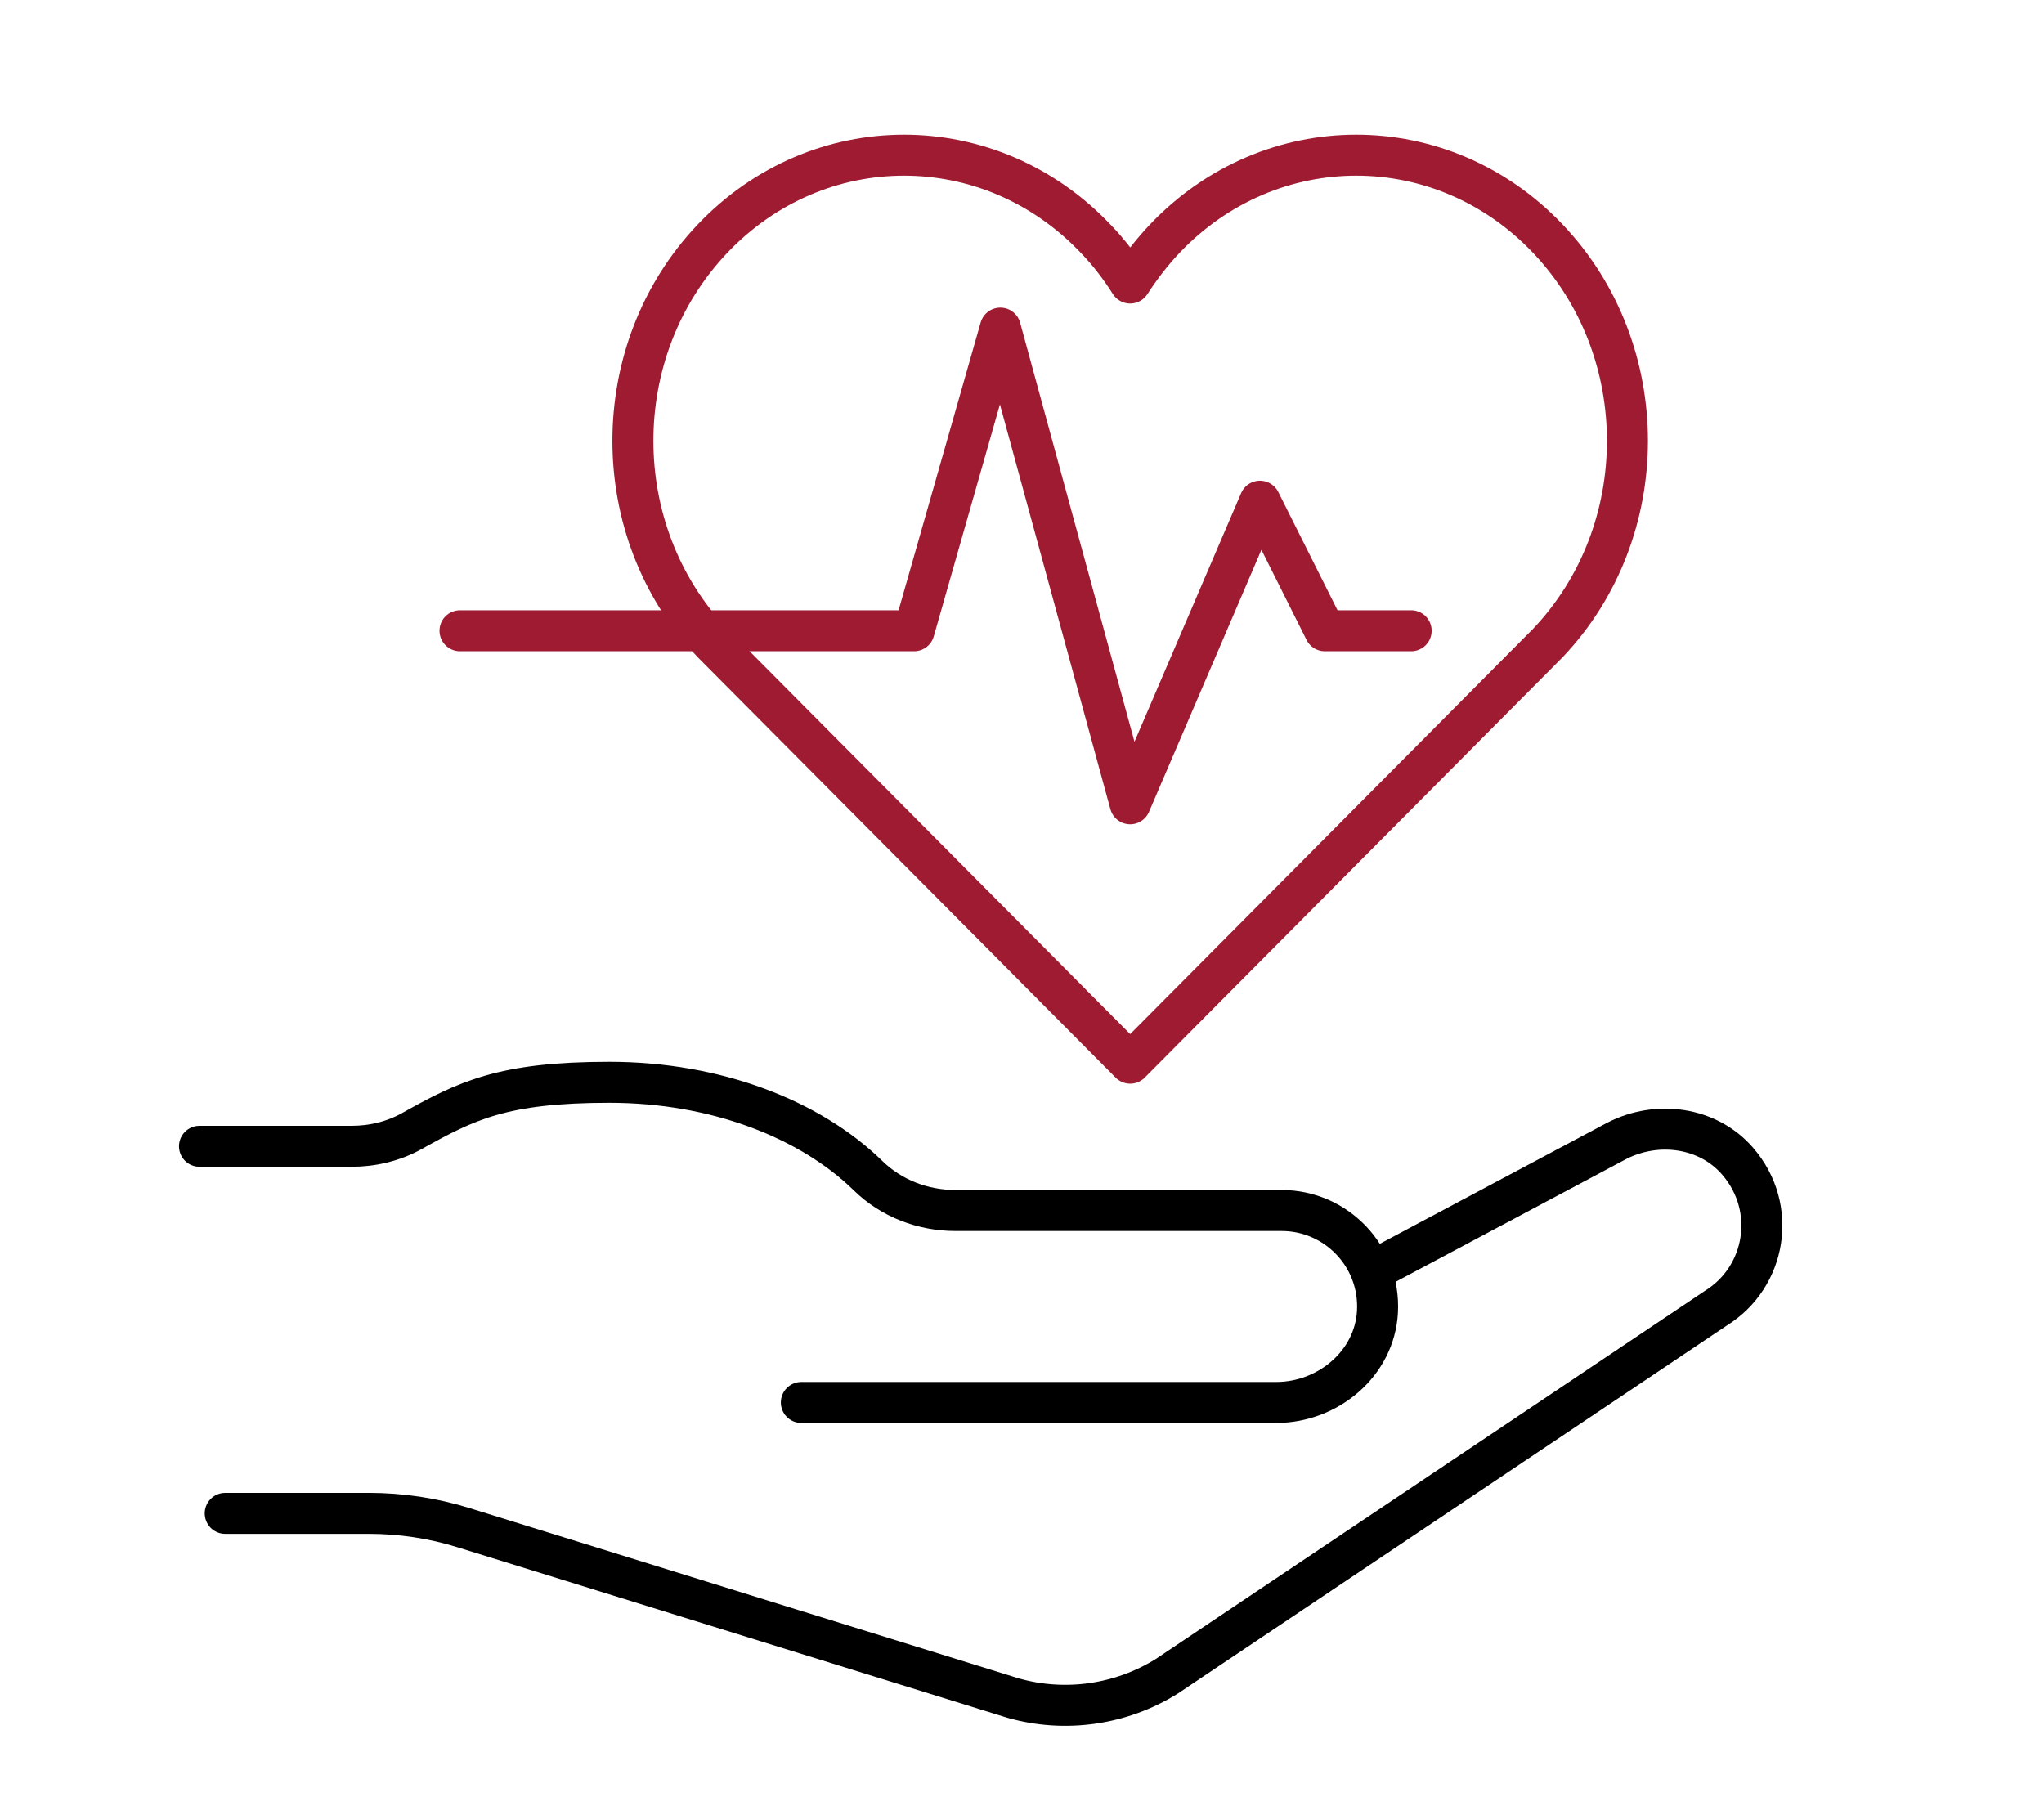
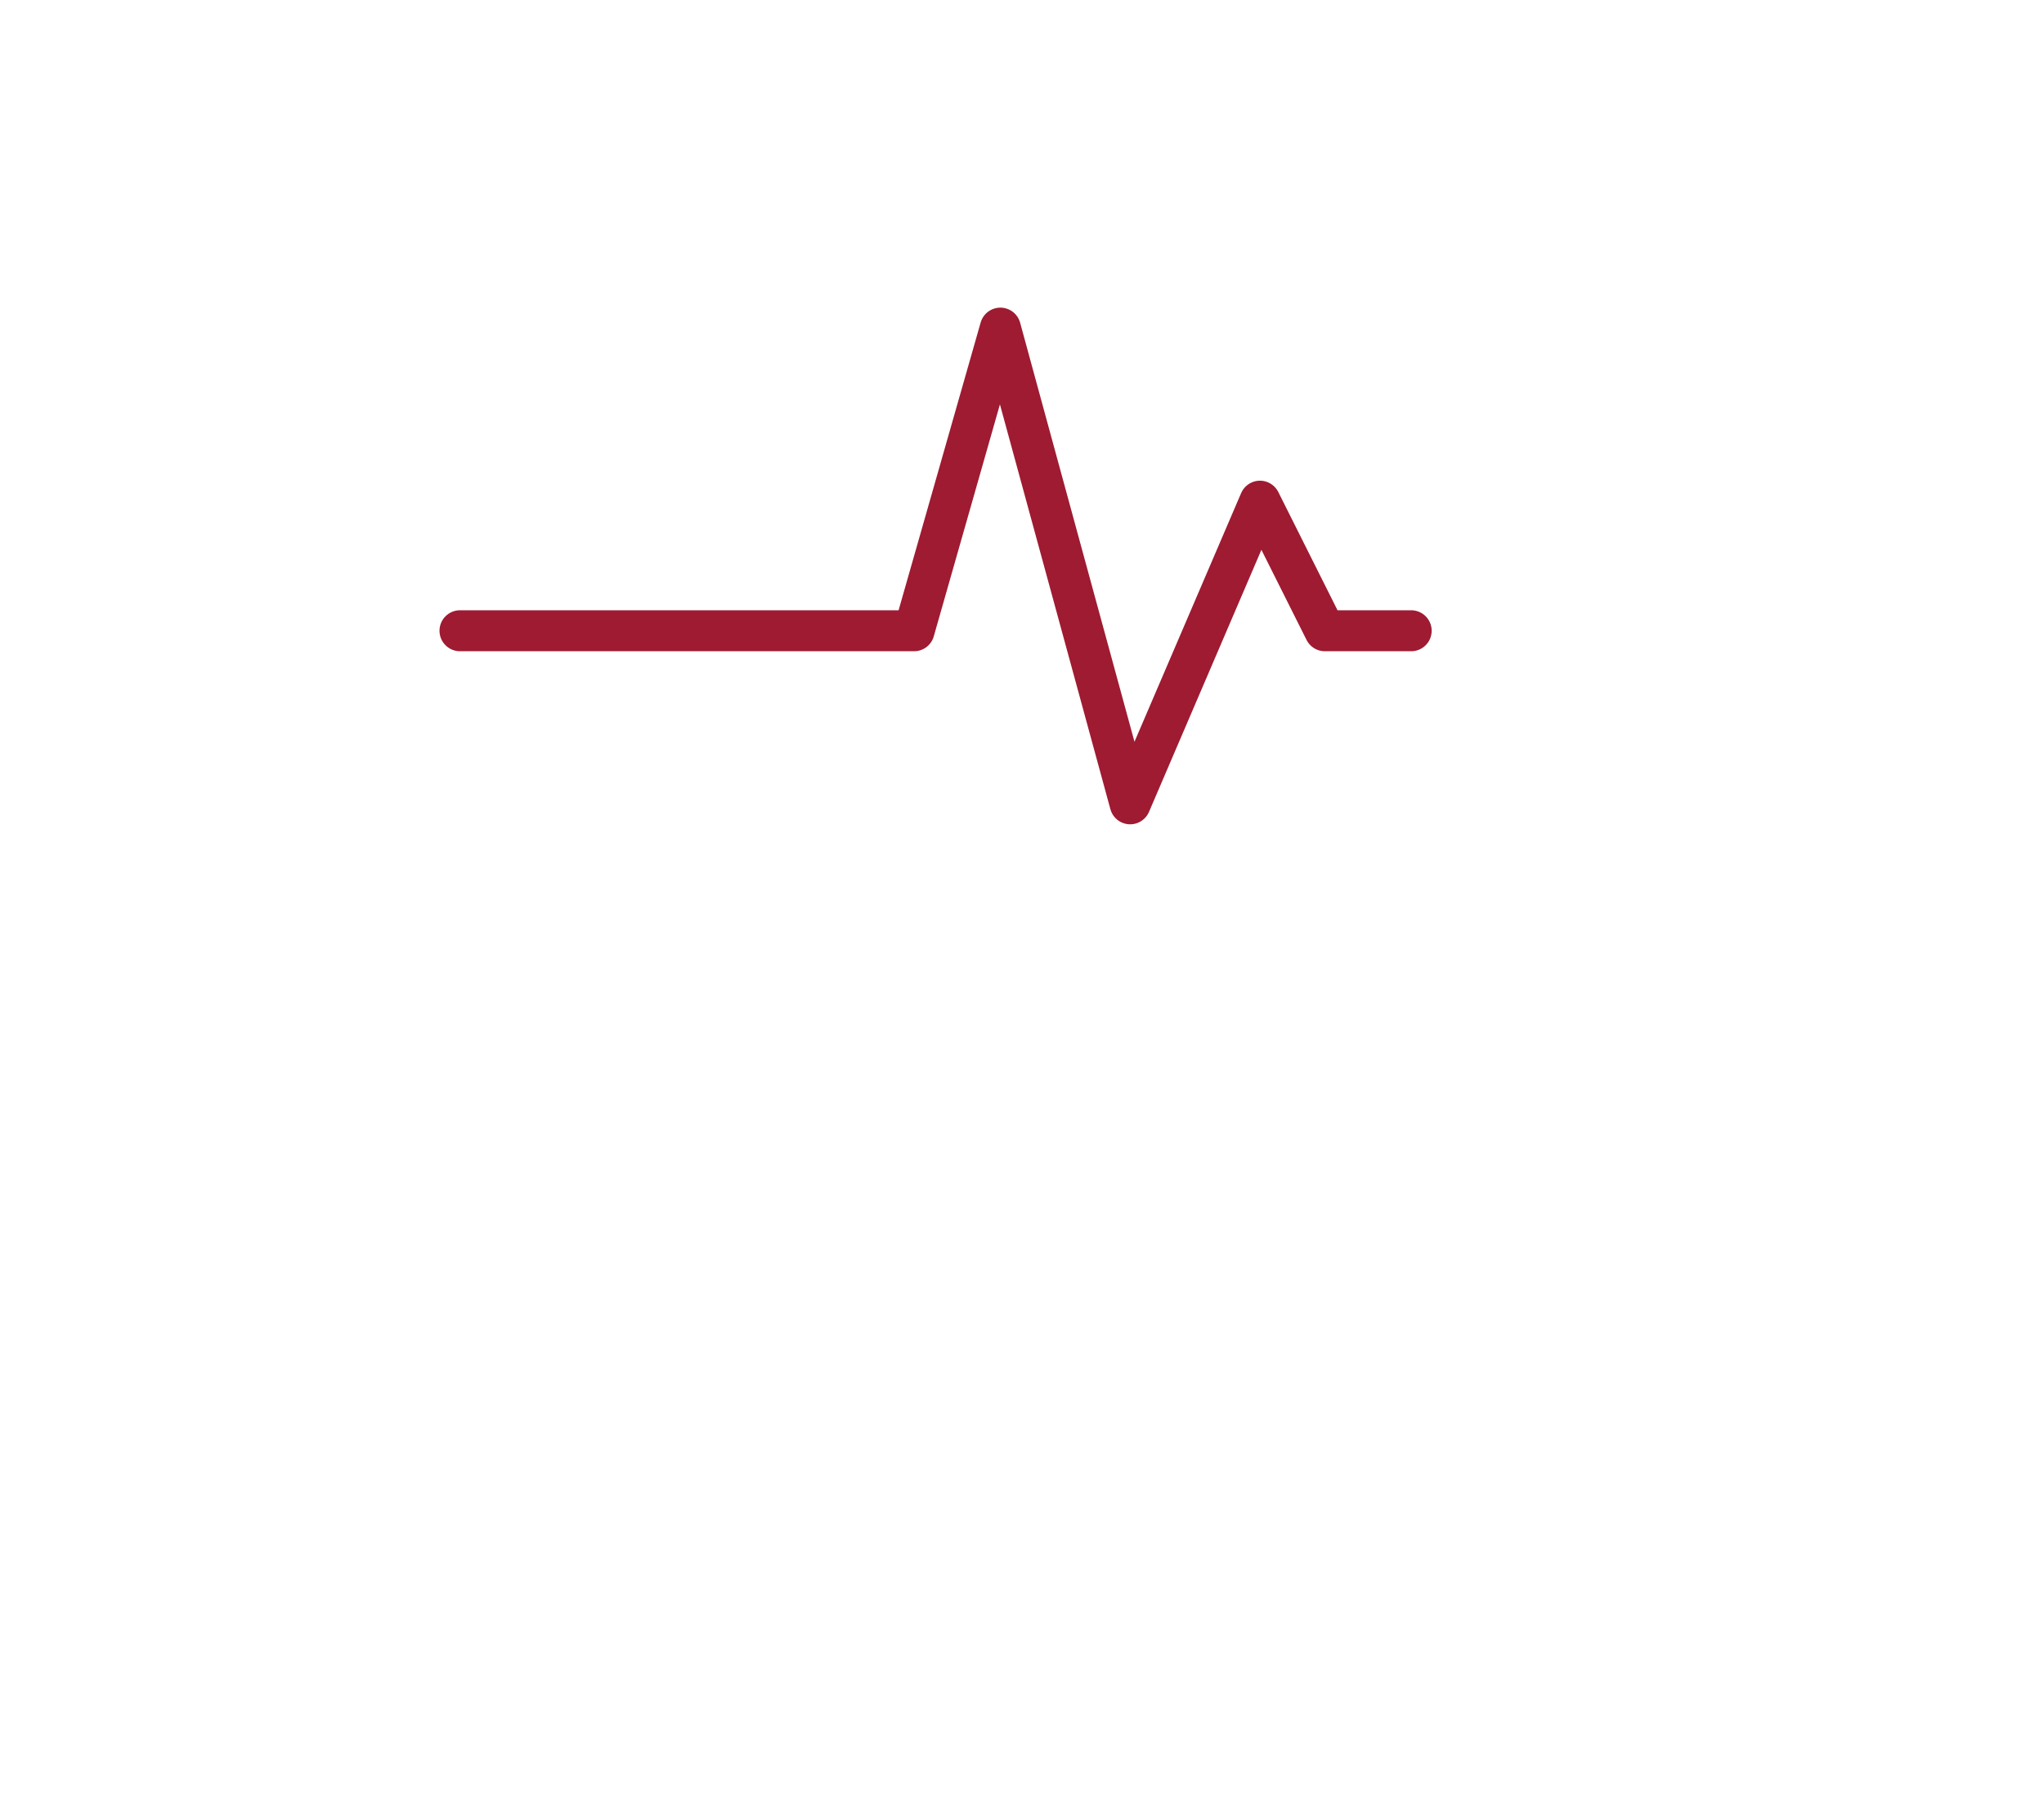
<svg xmlns="http://www.w3.org/2000/svg" id="new_icon_art" data-name="new icon art" version="1.1" viewBox="0 0 897.6 793">
  <defs>
    <style>
      .cls-1 {
        stroke: #000;
      }

      .cls-1, .cls-2 {
        stroke-linecap: round;
      }

      .cls-1, .cls-2, .cls-3 {
        fill: none;
        stroke-linejoin: round;
        stroke-width: 18px;
      }

      .cls-2, .cls-3 {
        stroke: #9e1b32;
      }
    </style>
  </defs>
  <g>
-     <path class="cls-3" d="M679.8,282.3c46.5-49,46.5-128.4,0-177.4-46.5-49-121.9-49-168.4,0-5.7,6-10.7,12.6-15.1,19.4-4.3-6.8-9.3-13.4-15.1-19.4-46.5-49-121.9-49-168.4,0-46.5,49-46.5,128.4,0,177.4l183.5,184.6,183.5-184.6Z" />
    <polyline class="cls-2" points="202 277 401.4 277 439.3 144.1 496.3 353 553.3 220.1 581.8 277 619.7 277" />
  </g>
-   <path class="cls-1" d="M98.9,664.6h63c14.1,0,28.2,2.1,41.7,6.3l241.2,74.8c22.8,6.5,47.4,3,67.5-9.5l241.2-161.7c22-13.6,27.3-44,9.6-64.5-13-15.1-35.3-18.1-53.1-9l-106.1,56.5" />
-   <path class="cls-1" d="M351.9,615.9h208.5c22.8,0,43.3-17.1,44.5-39.9,1.3-24.3-18.1-44.4-42.1-44.4h-143.2c-14.3,0-28.2-5.3-38.4-15.3-25.4-24.8-66.7-41-113.6-41s-62.9,8.1-86.7,21.4c-8.1,4.5-17.2,6.7-26.5,6.7h-66.8" />
</svg>